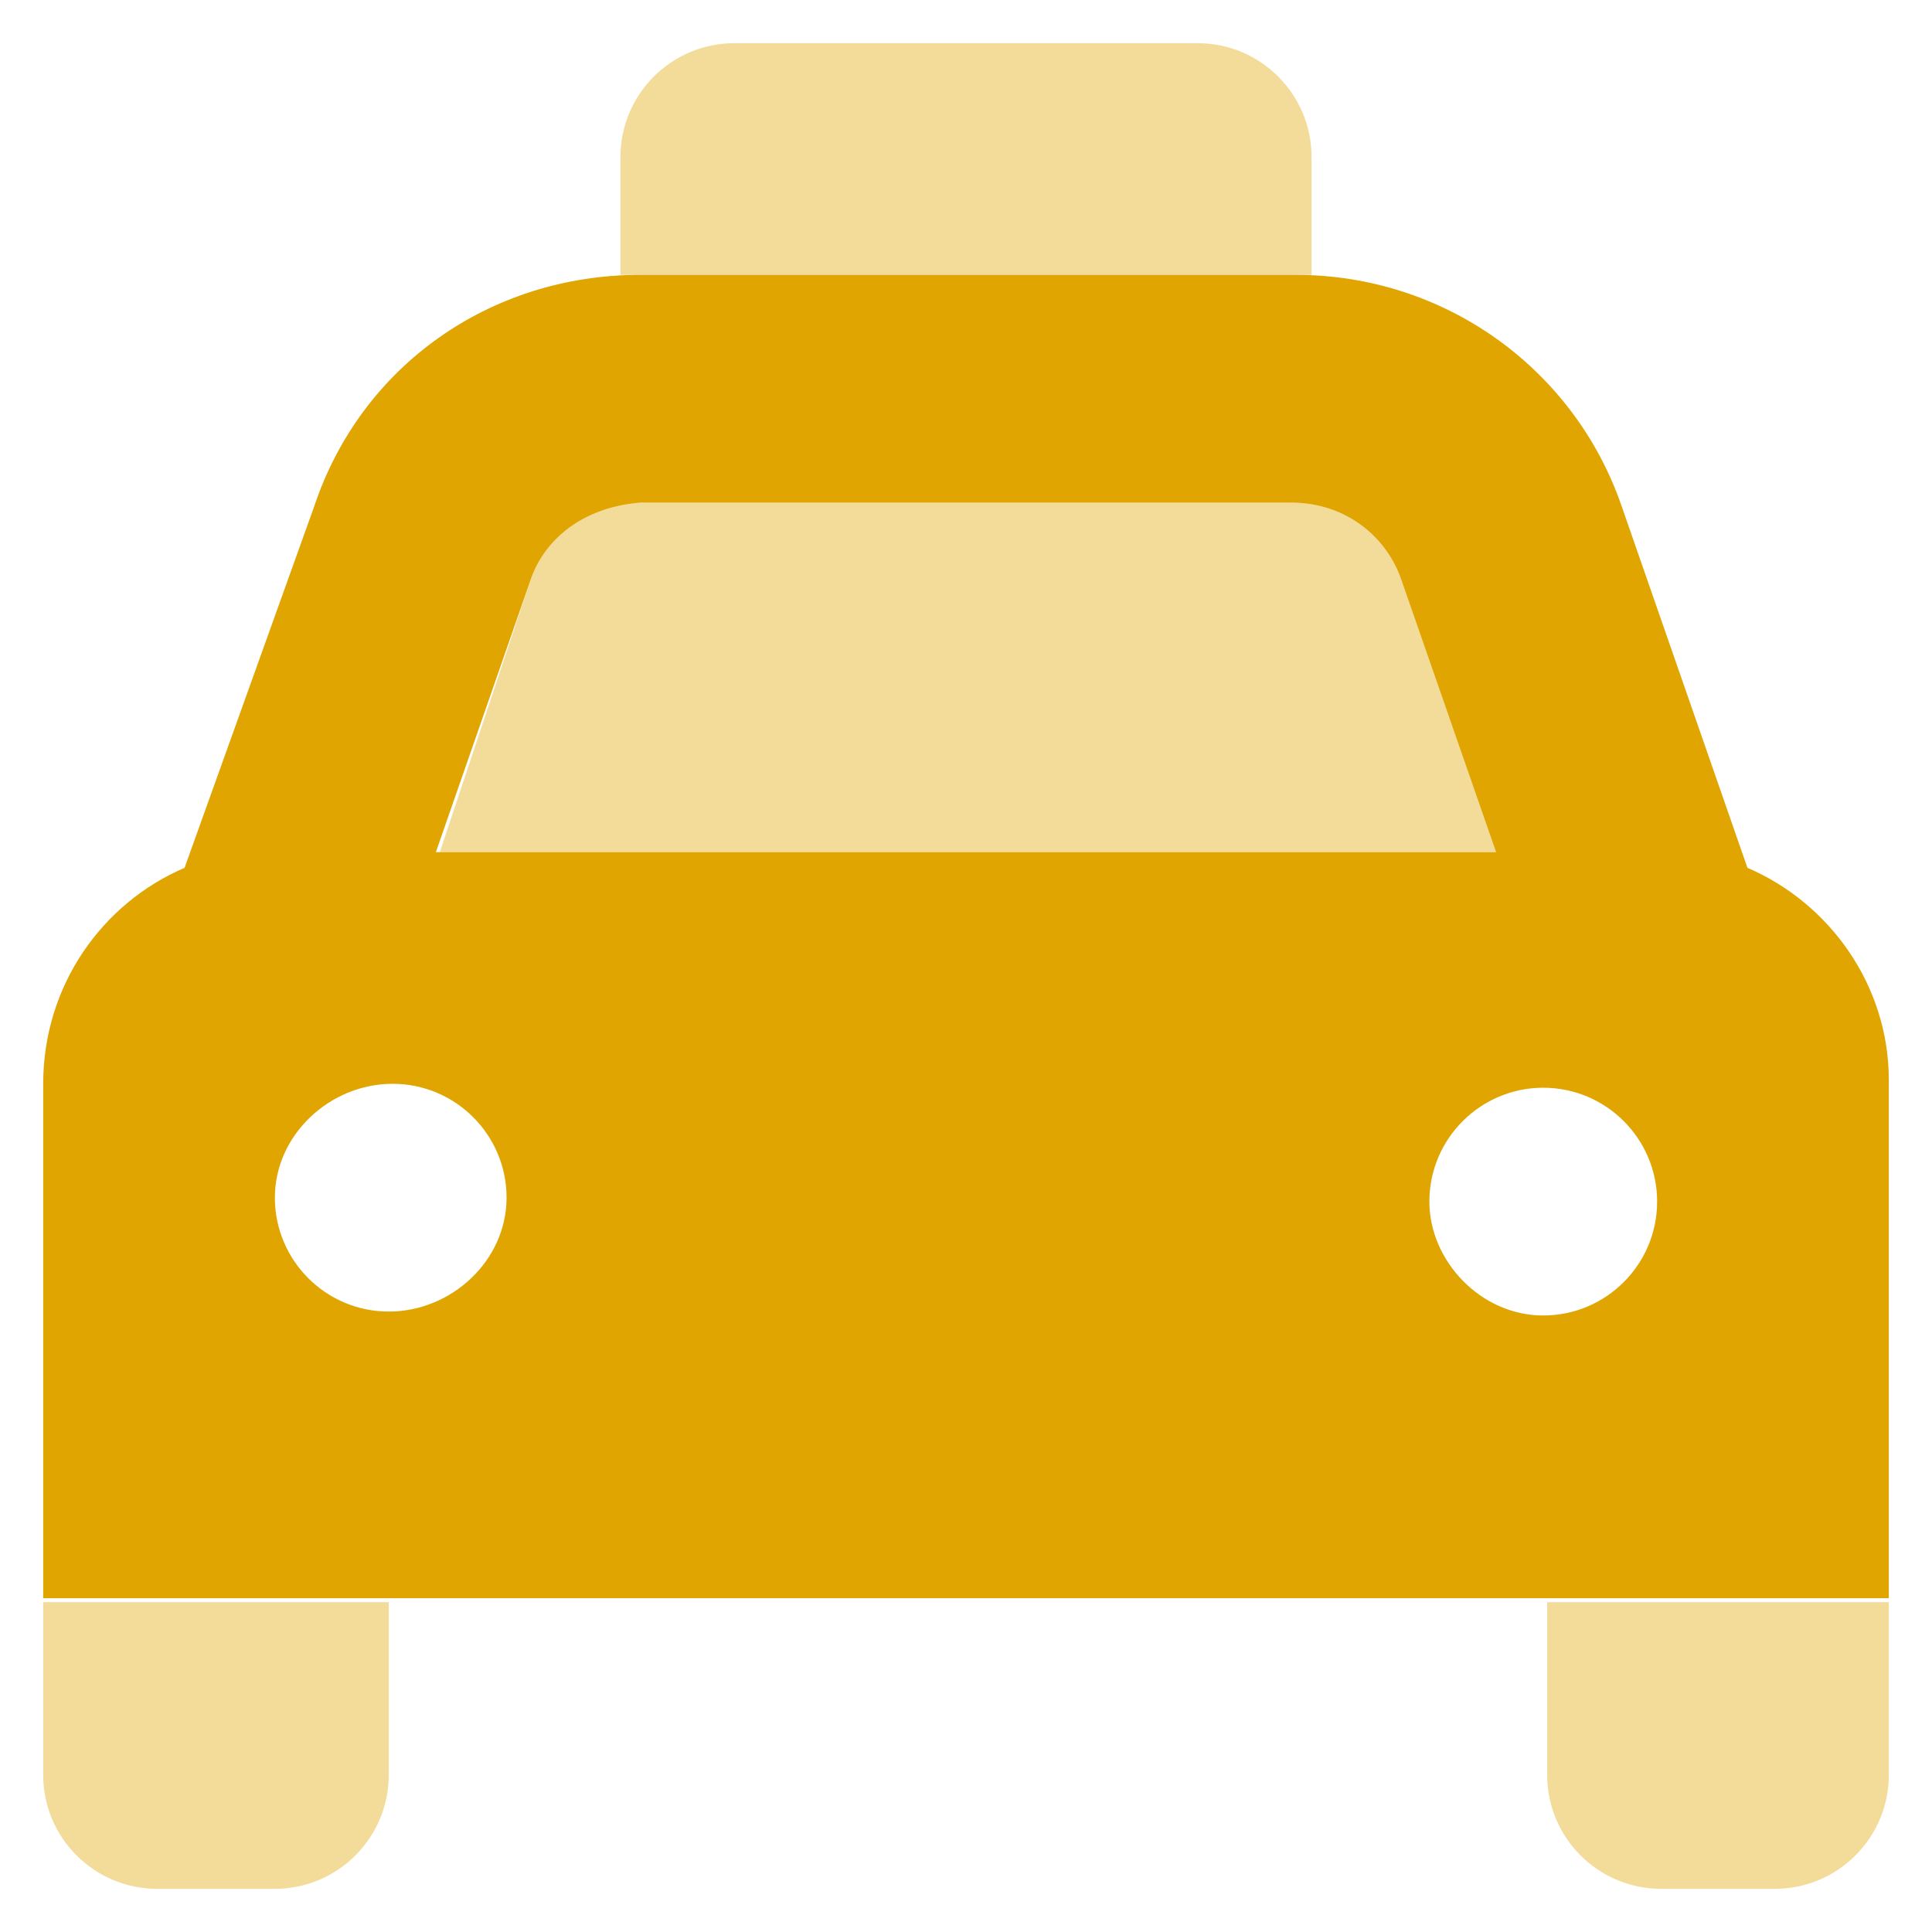
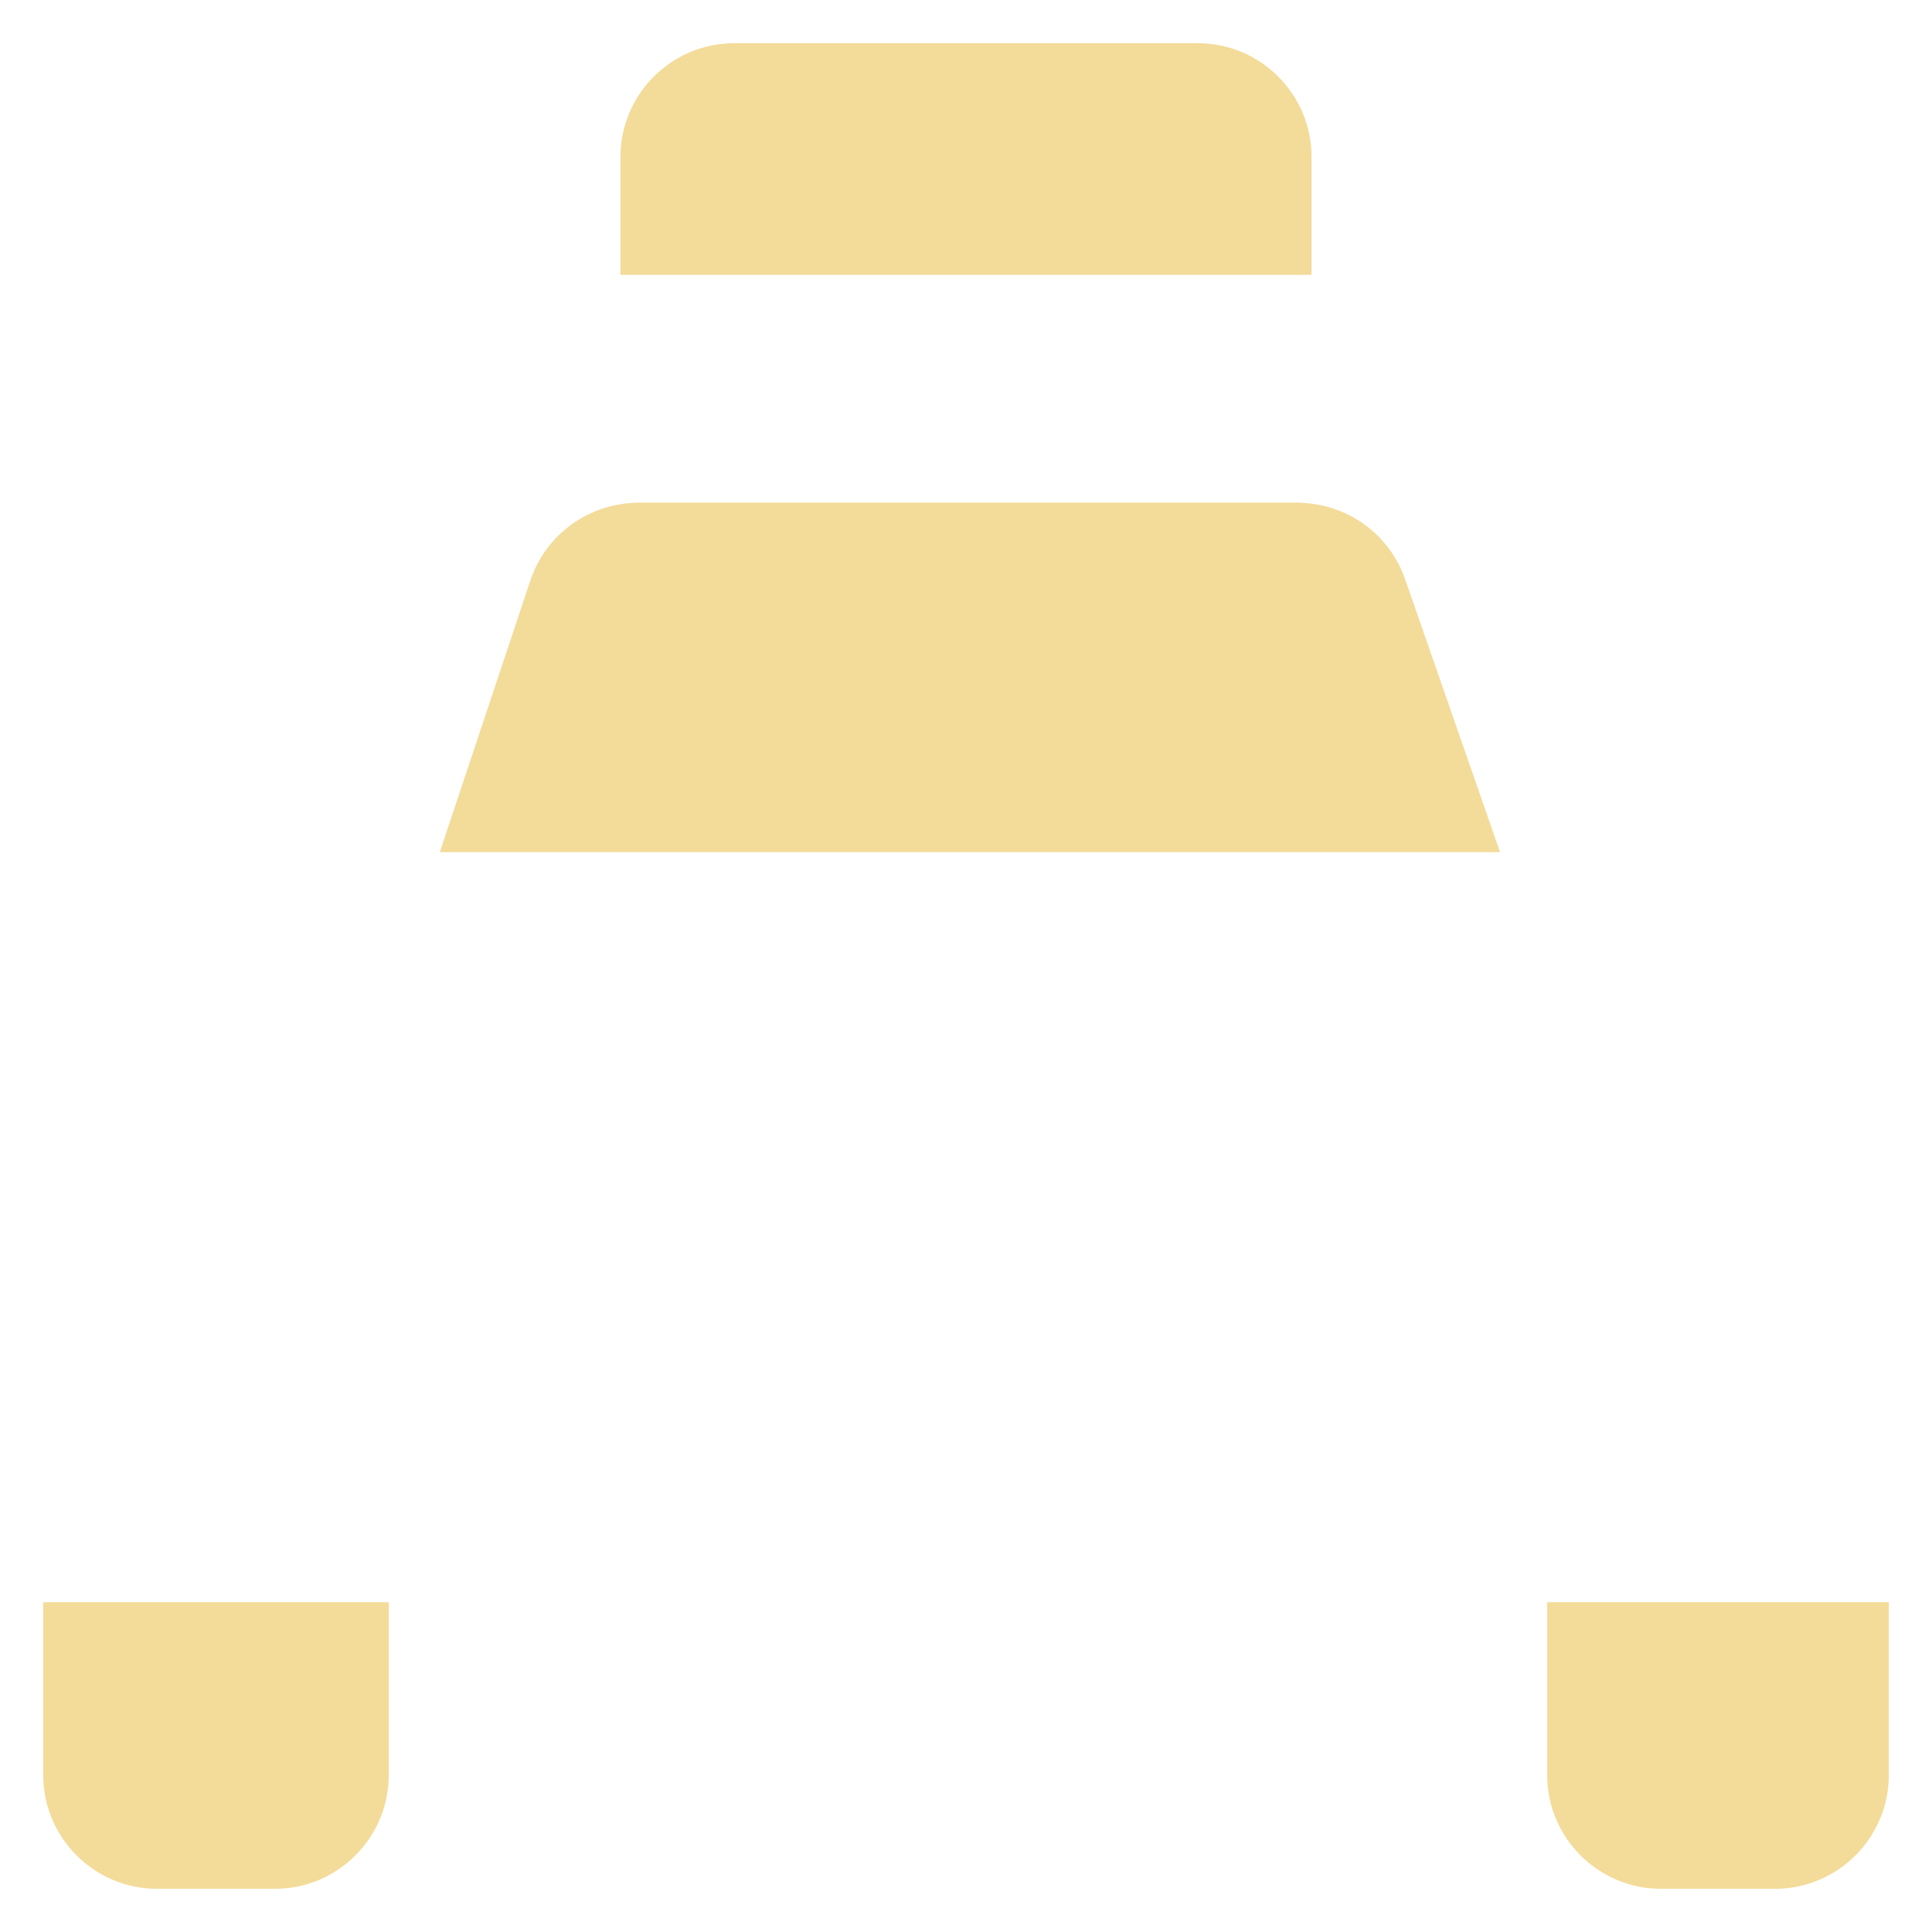
<svg xmlns="http://www.w3.org/2000/svg" id="Capa_1" x="0px" y="0px" viewBox="0 0 49.2 49.2" style="enable-background:new 0 0 49.2 49.2;" xml:space="preserve">
  <style type="text/css">	.st0{opacity:0.4;enable-background:new    ;}	.st1{fill:#E0A500;}</style>
  <g>
    <g>
      <g class="st0">
        <path class="st1" d="M39.3,40.8h8.8v4.4c0,1.6-1.3,2.9-2.9,2.9h-2.9c-1.6,0-2.9-1.3-2.9-2.9V40.8z M9.9,40.8v4.4    c0,1.6-1.3,2.9-2.9,2.9H4c-1.6,0-2.9-1.3-2.9-2.9v-4.4H9.9z M13.5,14.8c0.4-1.2,1.5-2,2.8-2H33c1.3,0,2.4,0.8,2.8,2l2.4,6.9h-27    L13.5,14.8z M18.7,1.1h11.8c1.6,0,2.9,1.3,2.9,2.9V7H15.8V4C15.8,2.4,17.1,1.1,18.7,1.1z" />
      </g>
-       <path class="st1" d="M39.3,33.5c1.6,0,2.9-1.3,2.9-2.9c0-1.6-1.3-2.9-2.9-2.9c-1.6,0-2.9,1.3-2.9,2.9   C36.4,32.1,37.7,33.5,39.3,33.5z M12.9,30.5c0-1.6-1.3-2.9-2.9-2.9S7,28.9,7,30.5l0,0c0,1.6,1.3,2.9,2.9,2.9S12.9,32.1,12.9,30.5z    M4.7,22.1L8,12.9C9.2,9.3,12.5,7,16.3,7H33c3.8,0,7.1,2.4,8.3,5.9l3.2,9.2c2.1,0.9,3.6,3,3.6,5.4v13.2H1.1V27.6   C1.1,25.1,2.6,23,4.7,22.1z M13.5,14.8l-2.4,6.9h27l-2.4-6.9c-0.4-1.2-1.5-2-2.8-2H16.3C15,12.9,13.9,13.6,13.5,14.8z" />
    </g>
  </g>
</svg>